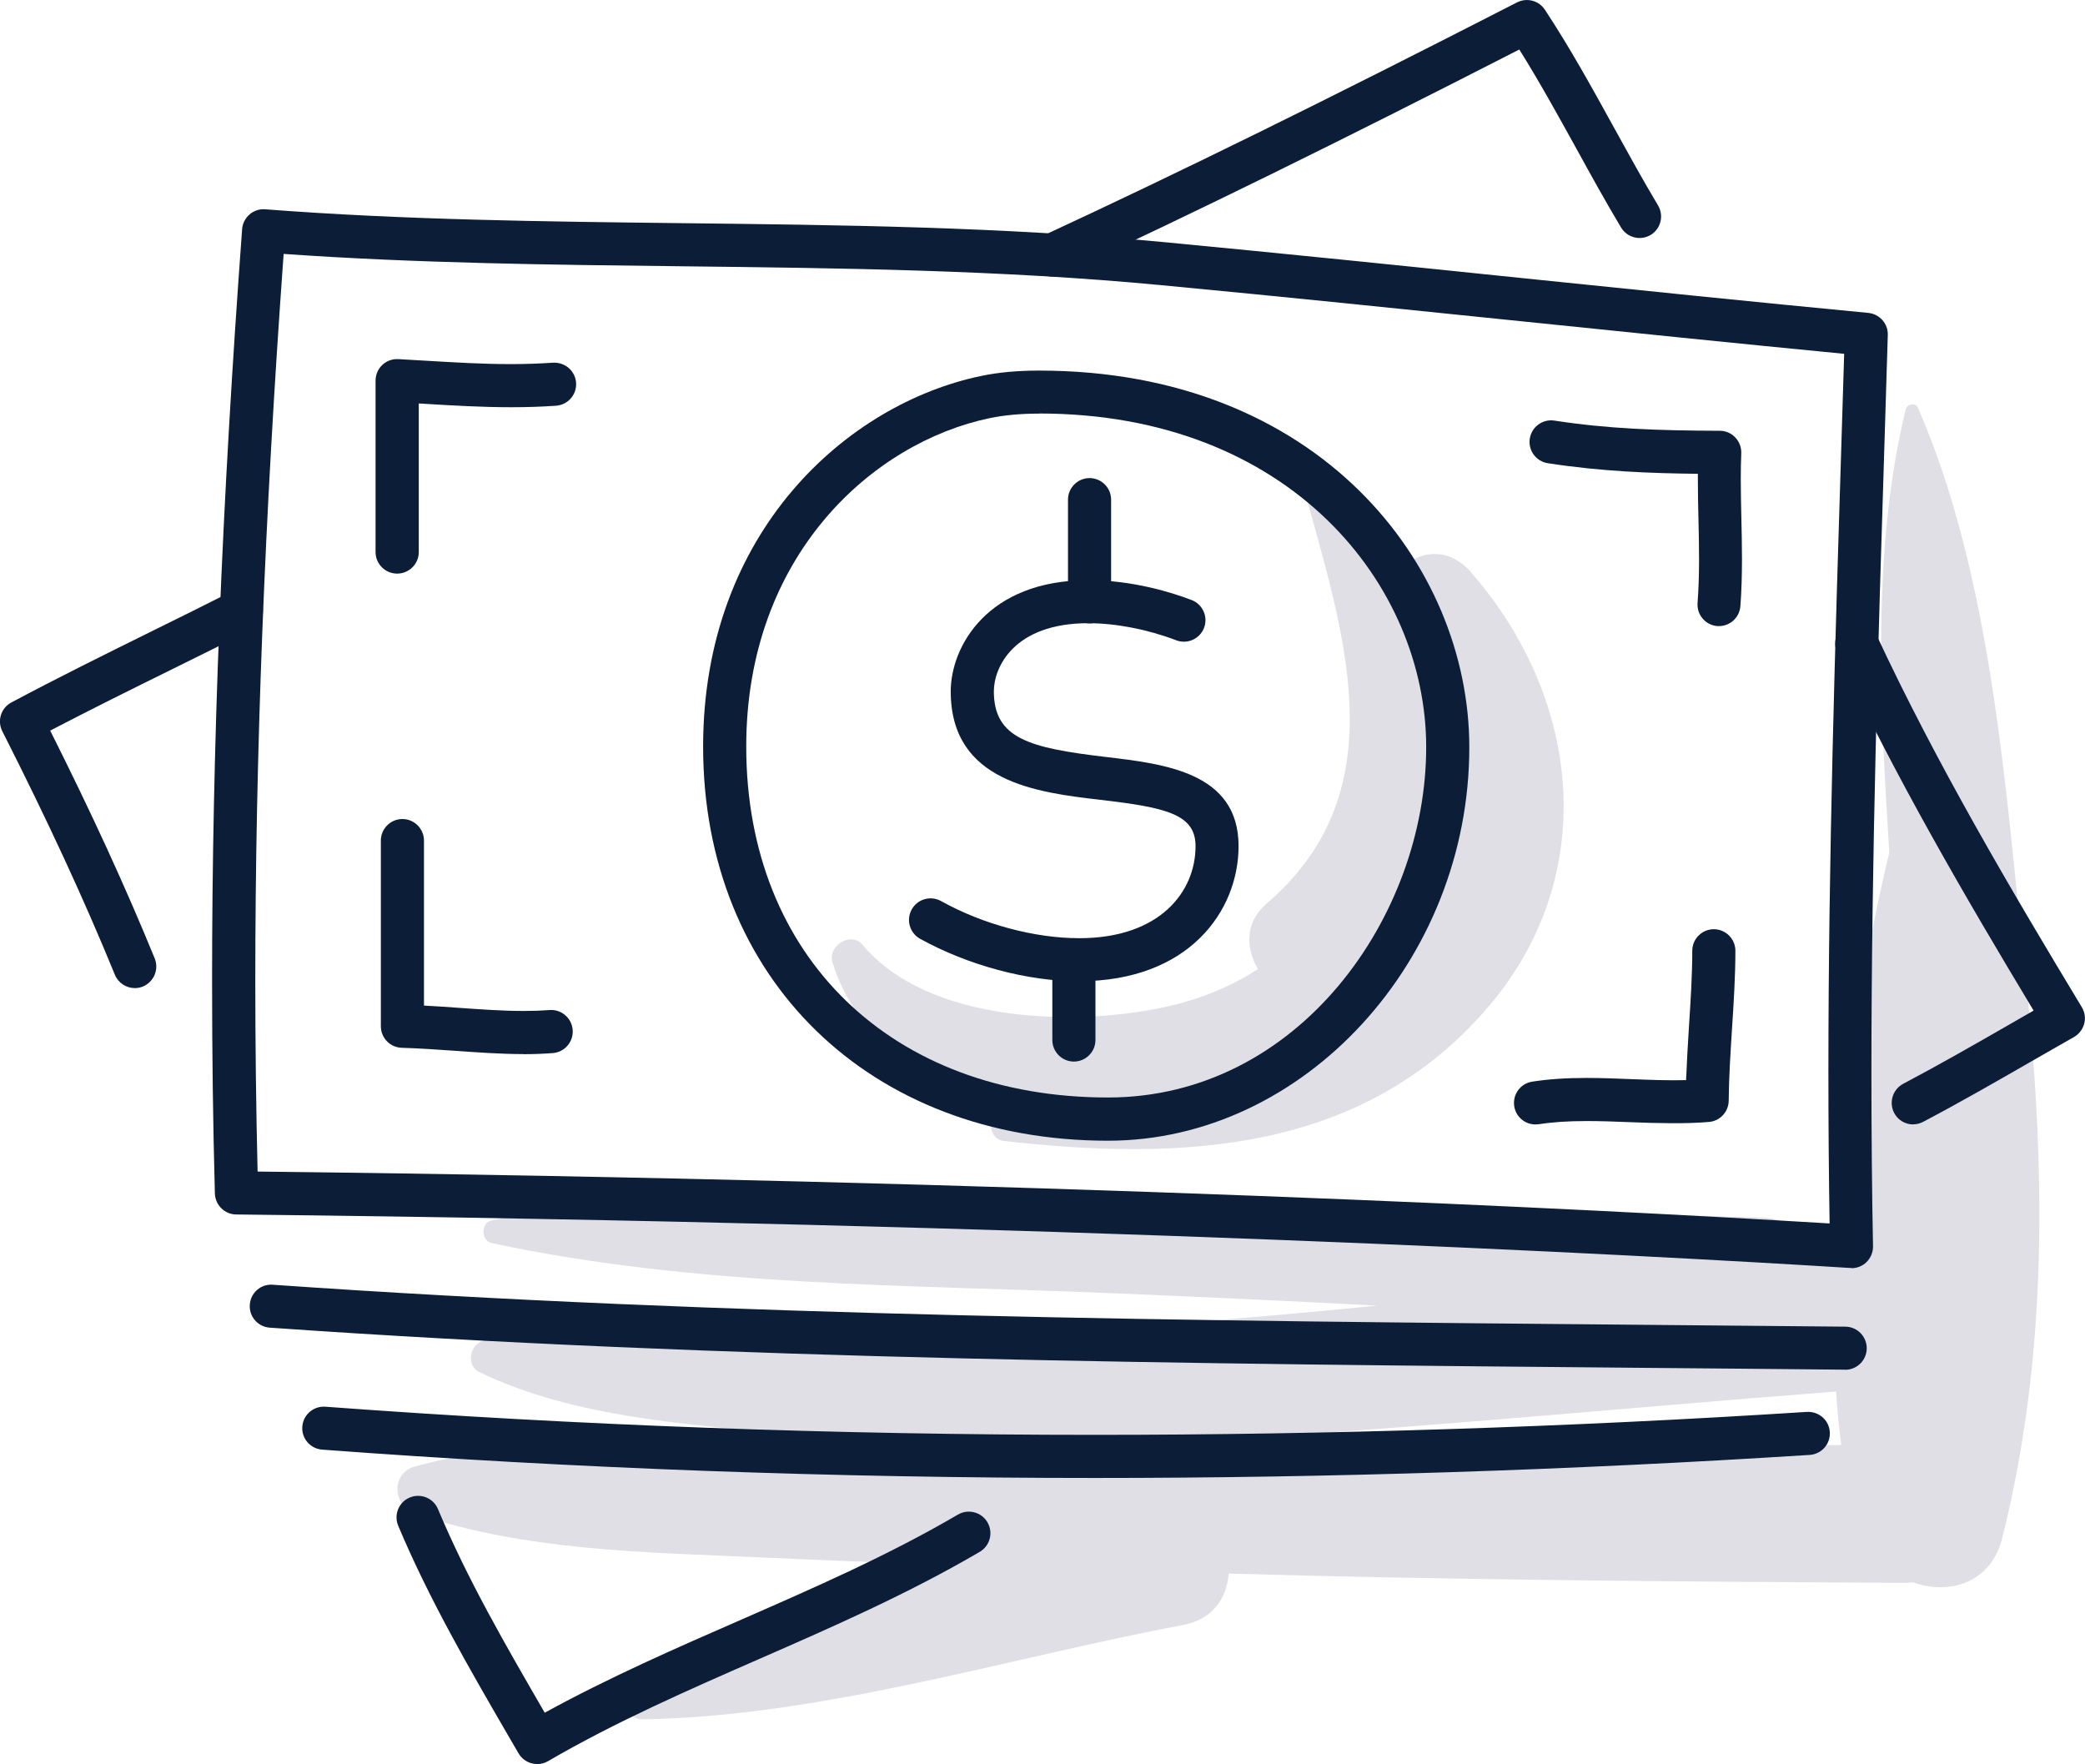
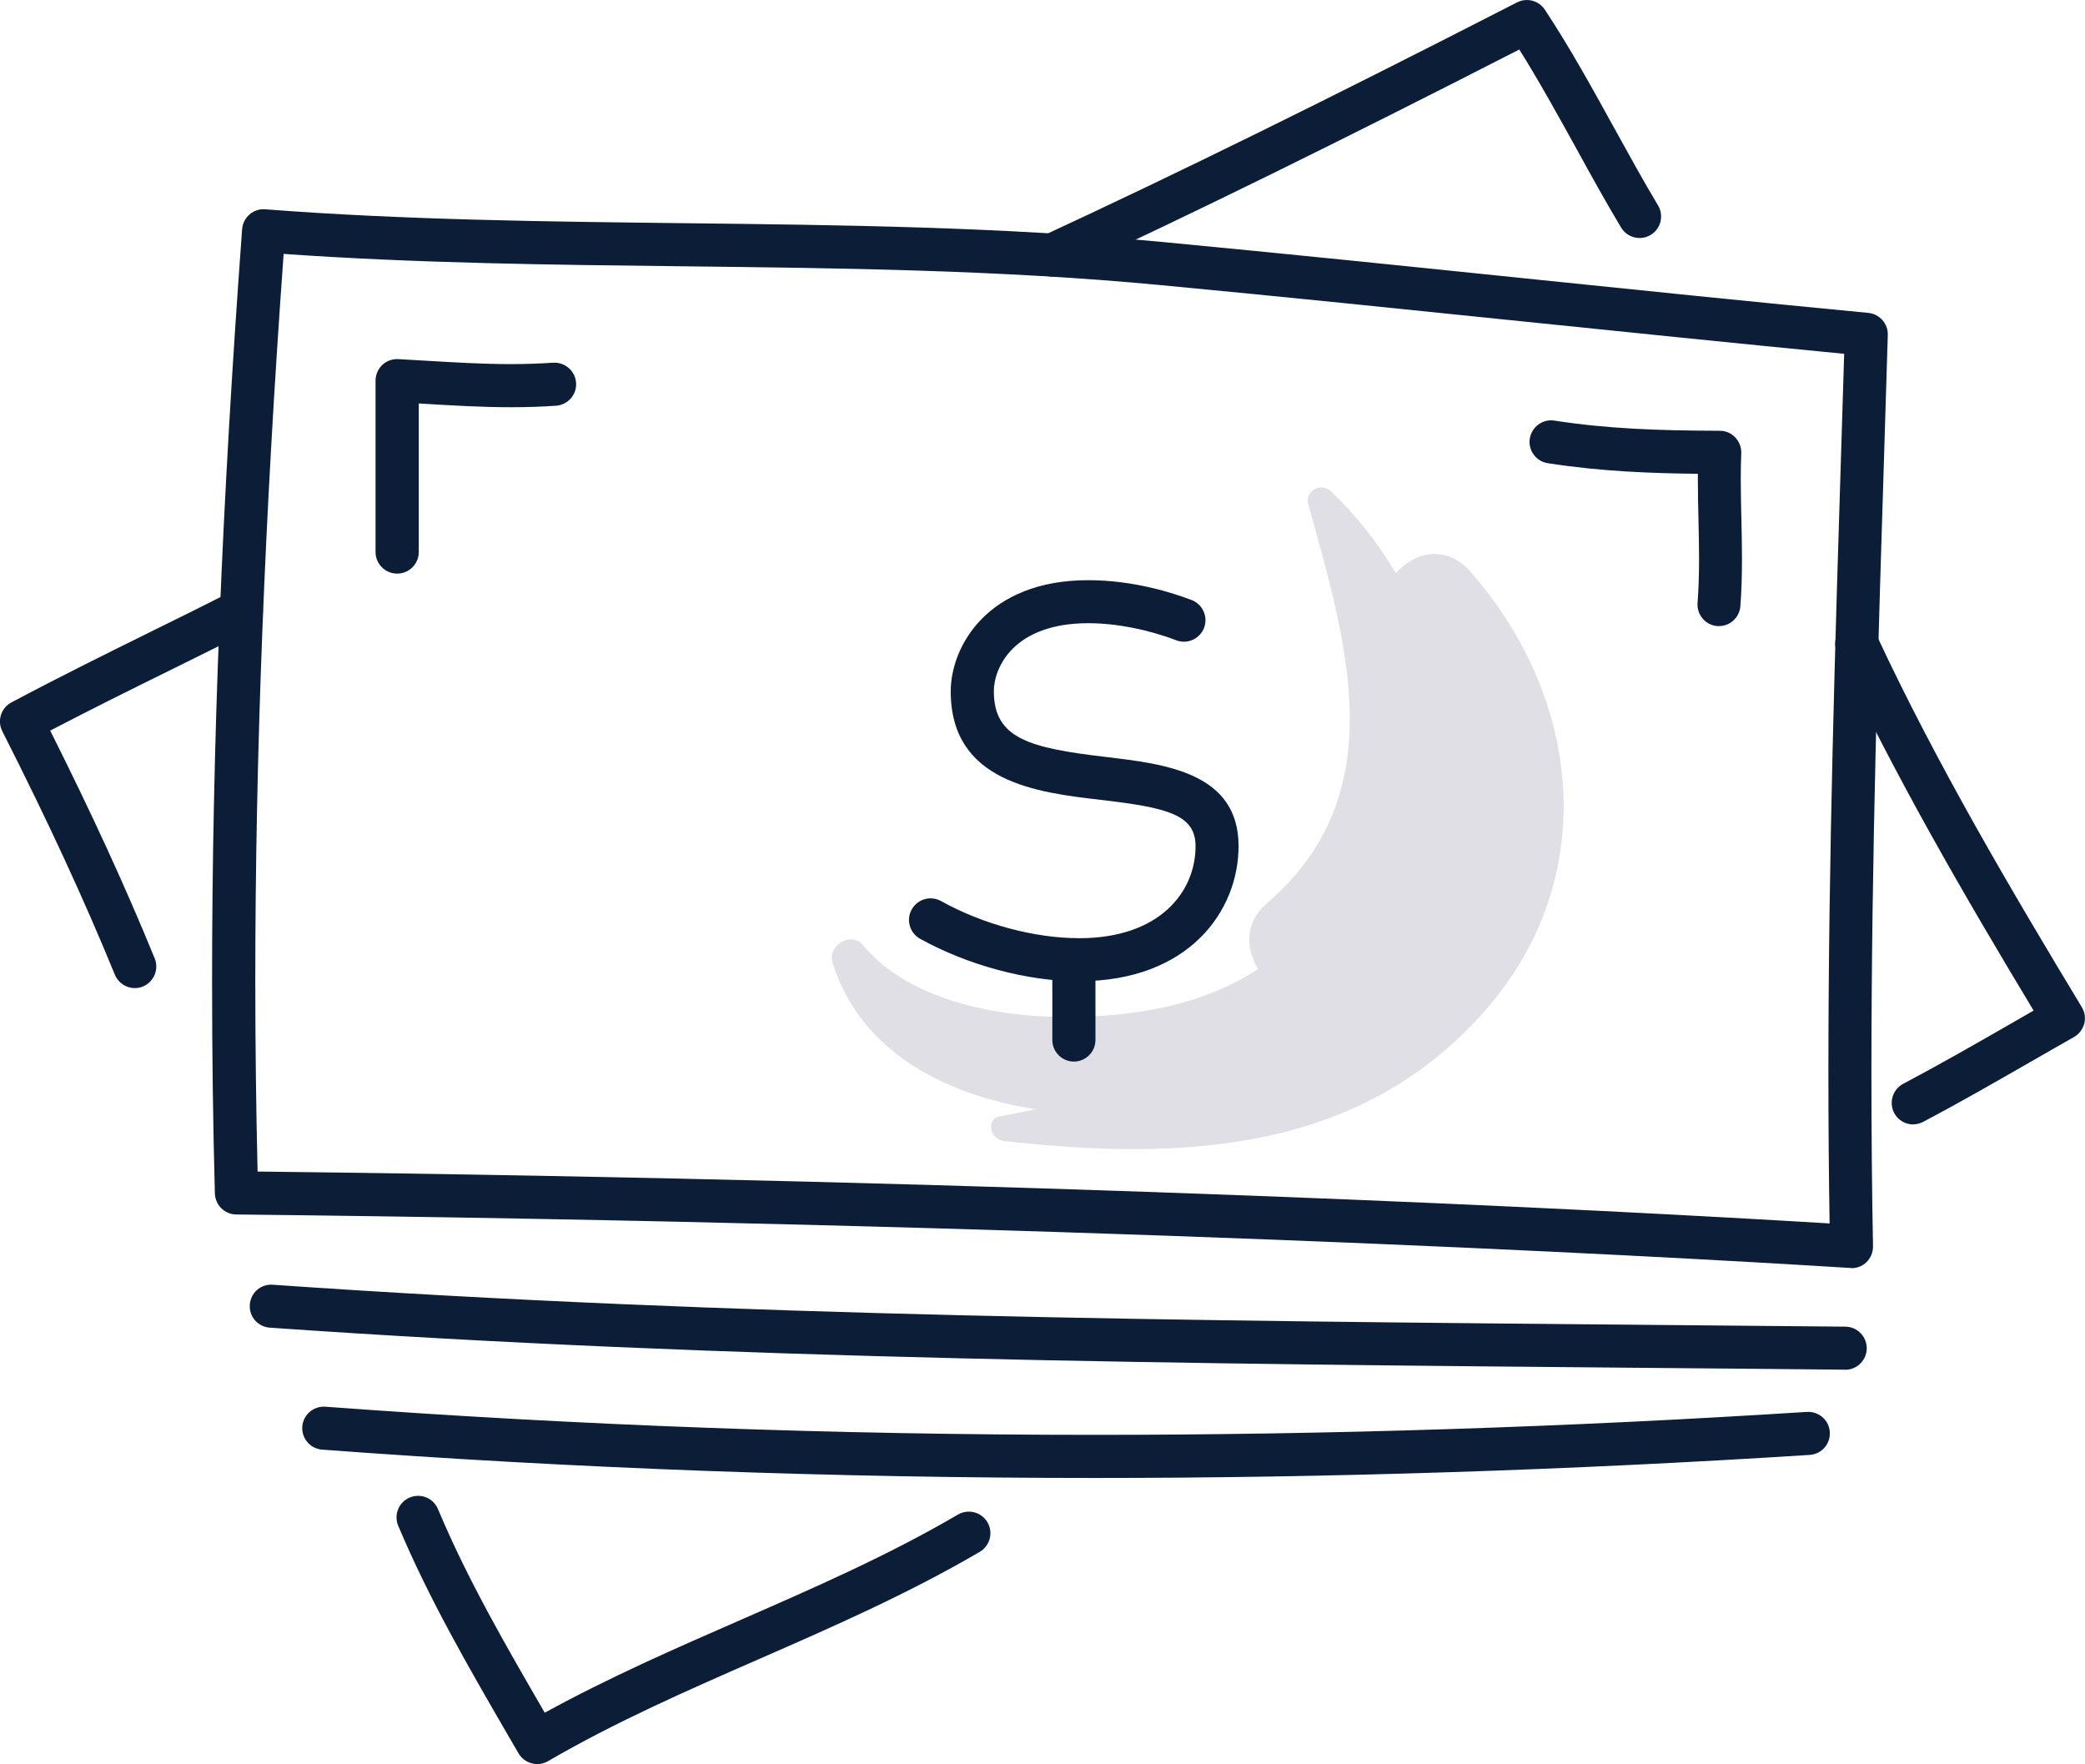
<svg xmlns="http://www.w3.org/2000/svg" id="svg903" viewBox="0 0 208.91 176.74">
  <defs>
    <style>
      .cls-1 {
        fill: #0b1d37;
      }

      .cls-1, .cls-2 {
        stroke-width: 0px;
      }

      .cls-2 {
        fill: #e0dfe6;
      }
    </style>
  </defs>
  <g id="_1" data-name="1">
    <g id="g899">
      <path id="path833" class="cls-2" d="M147.39,57.33c-2.46-2.81-5.63-2.05-7.53.09-1.81-3.04-4.01-5.84-6.54-8.22-.96-.9-2.6-.01-2.24,1.3,3.91,14.15,8.59,29.11-4.22,40.08-2.14,1.84-2.04,4.48-.81,6.51-2.6,1.69-5.59,2.95-8.95,3.72-9.2,2.11-24.12,1.71-30.66-6.14-1.17-1.41-3.54.1-3.03,1.76,2.8,8.98,11.31,13.29,20.37,14.71-1.2.25-2.4.48-3.57.7-1.51.29-.96,2.33.33,2.47,17.6,1.99,35.62,1.32,48.23-13.02,11.66-13.25,9.76-31.22-1.41-43.98Z" />
-       <path id="path835" class="cls-2" d="M202.91,97.53c-1.96-18.41-3.3-39.58-10.74-56.69-.23-.54-1.1-.36-1.22.16-3.42,14-2.58,29.61-1.65,44.42-2.18,8.94-3.51,17.91-4.37,27.15-.4,4.27-.78,8.7-1,13.15-.71.08-1.41.16-2.12.24-.67-2.12-2.39-3.87-5.21-3.96-21.63-.65-43.25-1.65-64.88-2.19-20.87-.52-41.86-1.58-62.43,2.46-1.14.22-1.12,2.04,0,2.28,20.51,4.39,41.54,4.15,62.43,5.03,8.75.37,17.5.77,26.24,1.23-7.31.73-14.62,1.39-21.94,1.9-11.15.79-22.25.85-33.43.67-11.08-.18-23.34-1.98-34.15.93-1.36.37-1.79,2.5-.41,3.16,9.57,4.64,21.31,5.26,31.76,6.29,3.35.33,6.71.58,10.07.76-3.99-.03-7.98-.06-11.97-.07-12.11-.03-24.53-.72-36.33,2.48-2.42.66-2.21,3.96,0,4.71,11.19,3.79,23.22,3.88,34.9,4.41,5.57.26,11.13.47,16.7.66-10.5,3.31-20.84,7.37-29.5,13.28-.96.65-.66,2.29.62,2.27,18.01-.25,36.6-6.13,54.26-9.45,3-.56,4.4-2.75,4.57-5.15,22.51.64,45.05.81,67.57.93.35,0,.68-.02,1-.06,3.45,1.28,7.78.19,8.93-4.4,4.68-18.62,4.34-37.66,2.31-56.63ZM115,144.66c-.35,0-.69,0-1.04,0,.23,0,.46-.02.69-.03,23.12-1.09,46.24-3.44,69.32-5.21.12,1.8.28,3.6.52,5.36-23.17.05-46.33-.15-69.5-.12Z" />
      <g id="g897">
        <g id="g839">
          <path id="path837" class="cls-1" d="M185.51,127.04s-.09,0-.13,0c-21.02-1.31-78.84-4.45-161.71-5.36-1.16-.01-2.1-.94-2.14-2.1-.19-6.97-.28-14.14-.28-21.32,0-23.31.99-47.94,3.01-75.3.04-.57.31-1.1.75-1.48.43-.37.99-.56,1.57-.51,13.89,1.07,28.09,1.23,41.82,1.39,15.78.18,32.1.36,48.34,1.91,12.07,1.15,24.26,2.4,36.04,3.62,11.27,1.16,22.93,2.36,34.42,3.46,1.13.11,1.99,1.08,1.95,2.22l-.3,9.78c-.66,20.98-1.34,42.67-1.34,64,0,6.05.05,11.94.16,17.51.01.6-.23,1.18-.66,1.6-.4.39-.94.6-1.49.6ZM25.8,117.38c78.98.91,134.93,3.83,157.52,5.2-.08-4.9-.12-10.02-.12-15.25,0-21.39.68-43.12,1.34-64.13l.24-7.75c-10.85-1.05-21.81-2.18-32.43-3.27-11.78-1.21-23.95-2.47-36.01-3.61-16.06-1.53-32.29-1.71-47.98-1.89-13.09-.15-26.6-.3-39.94-1.24-1.91,26.4-2.84,50.24-2.84,72.83,0,6.42.08,12.85.23,19.12Z" />
        </g>
        <g id="g843">
          <path id="path841" class="cls-1" d="M184.86,137.23c-6.59-.07-13.16-.12-19.73-.18-45.25-.4-92.05-.8-138.1-4.03-1.19-.08-2.09-1.12-2-2.3.08-1.19,1.1-2.1,2.31-2,45.92,3.21,92.65,3.62,137.84,4.02,6.57.06,13.15.12,19.72.18,1.19.01,2.15.99,2.14,2.18-.01,1.18-.97,2.14-2.16,2.14Z" />
        </g>
        <g id="g847">
          <path id="path845" class="cls-1" d="M109.68,148.08c-26.1,0-52.14-.95-77.4-2.84-1.19-.09-2.08-1.12-1.99-2.31.09-1.19,1.12-2.07,2.31-1.99,25.16,1.87,51.09,2.82,77.08,2.82,23.46,0,47.47-.77,71.37-2.3,1.2-.06,2.22.83,2.29,2.02.08,1.19-.83,2.22-2.02,2.29-23.99,1.53-48.1,2.31-71.64,2.31Z" />
        </g>
        <g id="g851">
          <path id="path849" class="cls-1" d="M13.51,99c-.85,0-1.66-.51-2-1.34-3.1-7.57-6.68-15.32-11.28-24.4-.53-1.05-.13-2.33.91-2.88,4.69-2.5,9.52-4.89,14.18-7.19,2.64-1.3,5.27-2.6,7.89-3.93,1.06-.54,2.36-.11,2.9.95.54,1.06.11,2.36-.95,2.9-2.63,1.33-5.28,2.64-7.93,3.95-4.02,1.98-8.15,4.03-12.2,6.14,4.2,8.38,7.55,15.68,10.47,22.82.45,1.1-.08,2.36-1.18,2.82-.27.11-.54.16-.82.16Z" />
        </g>
        <g id="g855">
          <path id="path853" class="cls-1" d="M53.82,176.74c-.19,0-.37-.02-.55-.07-.56-.15-1.03-.51-1.32-1.01l-1.1-1.89c-3.86-6.66-7.85-13.54-10.95-20.9-.46-1.1.05-2.37,1.15-2.83,1.1-.46,2.37.05,2.83,1.15,2.99,7.11,6.74,13.57,10.7,20.41,6.45-3.54,13.2-6.49,19.75-9.35,7.22-3.16,14.69-6.42,21.65-10.5,1.03-.6,2.35-.26,2.96.77.6,1.03.26,2.35-.77,2.96-7.19,4.21-14.77,7.53-22.11,10.74-7.08,3.1-14.4,6.3-21.16,10.24-.33.19-.71.29-1.09.29Z" />
        </g>
        <g id="g859">
          <path id="path857" class="cls-1" d="M191.7,112.66c-.78,0-1.53-.42-1.91-1.15-.55-1.06-.15-2.36.9-2.92,3.56-1.88,7.12-3.92,10.57-5.9.84-.48,1.67-.96,2.5-1.44-6.82-11.33-13.86-23.39-19.68-35.86-.5-1.08-.04-2.37,1.04-2.87,1.08-.51,2.37-.04,2.87,1.04,6.05,12.98,13.49,25.57,20.6,37.35.3.5.39,1.1.24,1.66s-.52,1.04-1.02,1.33c-1.47.83-2.94,1.68-4.41,2.52-3.48,2-7.08,4.07-10.71,5.98-.32.17-.66.25-1,.25Z" />
        </g>
        <g id="g863">
          <path id="path861" class="cls-1" d="M105.47,27.71c-.82,0-1.6-.46-1.96-1.25-.5-1.08-.03-2.36,1.05-2.87,13.71-6.36,28.34-13.56,47.44-23.35.98-.5,2.18-.19,2.79.73,2.53,3.83,4.78,7.92,6.95,11.86,1.49,2.7,2.9,5.26,4.39,7.75.61,1.02.28,2.35-.74,2.96-1.02.61-2.35.28-2.96-.74-1.54-2.56-3.03-5.27-4.47-7.89-1.83-3.31-3.71-6.72-5.73-9.95-18.31,9.37-32.51,16.34-45.85,22.53-.29.14-.6.2-.91.2Z" />
        </g>
        <g id="g867">
-           <path id="path865" class="cls-1" d="M111.02,114.29c-23.89,0-40.57-16.24-40.57-39.48,0-21.53,14.44-34.35,27.85-37.14,1.75-.37,3.66-.54,5.83-.54,27.99,0,43.09,19.45,43.09,37.74,0,21.37-16.58,39.42-36.2,39.42ZM104.13,41.44c-1.87,0-3.49.15-4.95.45-11.76,2.45-24.41,13.79-24.41,32.91,0,21.03,14.57,35.16,36.25,35.16,19.07,0,31.88-18.15,31.88-35.1,0-16.2-13.59-33.43-38.78-33.43Z" />
-         </g>
+           </g>
        <g id="g871">
-           <path id="path869" class="cls-1" d="M52.45,105.61c-2.28,0-4.61-.17-6.87-.33-1.76-.12-3.57-.25-5.32-.3-1.17-.03-2.1-.99-2.1-2.16v-18.6c0-1.19.97-2.16,2.16-2.16s2.16.97,2.16,2.16v16.53c1.15.06,2.29.14,3.41.22,2.28.16,4.43.32,6.56.32.94,0,1.8-.03,2.61-.09,1.18-.1,2.23.8,2.32,1.99.09,1.19-.8,2.23-1.99,2.32-.92.07-1.88.11-2.94.11Z" />
-         </g>
+           </g>
        <g id="g875">
          <path id="path873" class="cls-1" d="M39.79,57.47c-1.19,0-2.16-.97-2.16-2.16v-17.17c0-.59.24-1.16.67-1.57.43-.41,1.01-.62,1.6-.59.98.05,1.96.11,2.93.17,2.87.17,5.57.33,8.37.33,1.5,0,2.87-.05,4.21-.14,1.19-.07,2.22.81,2.31,2s-.81,2.22-2,2.31c-1.44.1-2.92.15-4.51.15-2.92,0-5.82-.17-8.62-.34-.21-.01-.42-.02-.63-.04v14.89c0,1.19-.97,2.16-2.16,2.16Z" />
        </g>
        <g id="g879">
          <path id="path877" class="cls-1" d="M172.25,62.73c-.06,0-.11,0-.17,0-1.19-.09-2.08-1.13-1.99-2.32.1-1.33.15-2.74.15-4.41,0-1.33-.03-2.65-.06-3.96-.03-1.34-.06-2.68-.06-4.03,0-.18,0-.36,0-.54-4.68-.05-9.66-.23-15.03-1.06-1.18-.18-1.99-1.28-1.81-2.46.18-1.18,1.29-1.99,2.46-1.81,5.34.82,10.3,1,16.58,1.02.59,0,1.15.24,1.55.67.4.42.62.99.6,1.58-.04.87-.05,1.73-.05,2.6,0,1.31.03,2.62.06,3.93.03,1.35.06,2.7.06,4.06,0,1.79-.05,3.29-.16,4.74-.09,1.13-1.03,1.99-2.15,1.99Z" />
        </g>
        <g id="g883">
-           <path id="path881" class="cls-1" d="M153.85,112.66c-1.05,0-1.97-.76-2.13-1.83-.18-1.18.63-2.28,1.81-2.46,1.63-.25,3.37-.37,5.45-.37,1.48,0,2.97.06,4.45.12,1.86.07,3.81.15,5.51.1.07-1.81.18-3.62.29-5.39.17-2.64.33-5.13.33-7.57,0-1.19.97-2.16,2.16-2.16s2.16.97,2.16,2.16c0,2.58-.17,5.25-.34,7.84-.15,2.38-.31,4.83-.33,7.18-.01,1.11-.87,2.04-1.98,2.13-2.3.2-5.2.13-7.98.02-1.43-.06-2.86-.11-4.28-.11-1.86,0-3.39.1-4.8.32-.11.01-.22.02-.33.02Z" />
-         </g>
+           </g>
        <g id="g887">
          <path id="path885" class="cls-1" d="M108.14,98.32c-5.18,0-11.14-1.6-15.95-4.26-1.04-.58-1.42-1.89-.84-2.94.58-1.04,1.89-1.42,2.94-.84,4.19,2.33,9.37,3.72,13.85,3.72,8.05,0,11.65-4.63,11.65-9.22,0-3.19-2.9-3.87-9.51-4.64-6.34-.74-15.02-1.76-15.02-10.87,0-4.48,3.67-11.14,13.78-11.14,4.5,0,8.42,1.25,10.36,1.99,1.11.43,1.67,1.68,1.24,2.79-.43,1.11-1.68,1.67-2.79,1.24-2.82-1.08-6.03-1.71-8.81-1.71-7.49,0-9.46,4.46-9.46,6.82,0,4.75,3.59,5.68,11.2,6.58,5.93.7,13.32,1.56,13.32,8.93,0,6.52-5,13.54-15.97,13.54Z" />
        </g>
        <g id="g891">
-           <path id="path889" class="cls-1" d="M109.17,62.46c-1.19,0-2.16-.97-2.16-2.16v-10.24c0-1.19.97-2.16,2.16-2.16s2.16.97,2.16,2.16v10.24c0,1.19-.97,2.16-2.16,2.16Z" />
-         </g>
+           </g>
        <g id="g895">
          <path id="path893" class="cls-1" d="M107.6,106.36c-1.19,0-2.16-.97-2.16-2.16v-8.04c0-1.19.97-2.16,2.16-2.16s2.16.97,2.16,2.16v8.04c0,1.19-.97,2.16-2.16,2.16Z" />
        </g>
      </g>
    </g>
  </g>
</svg>